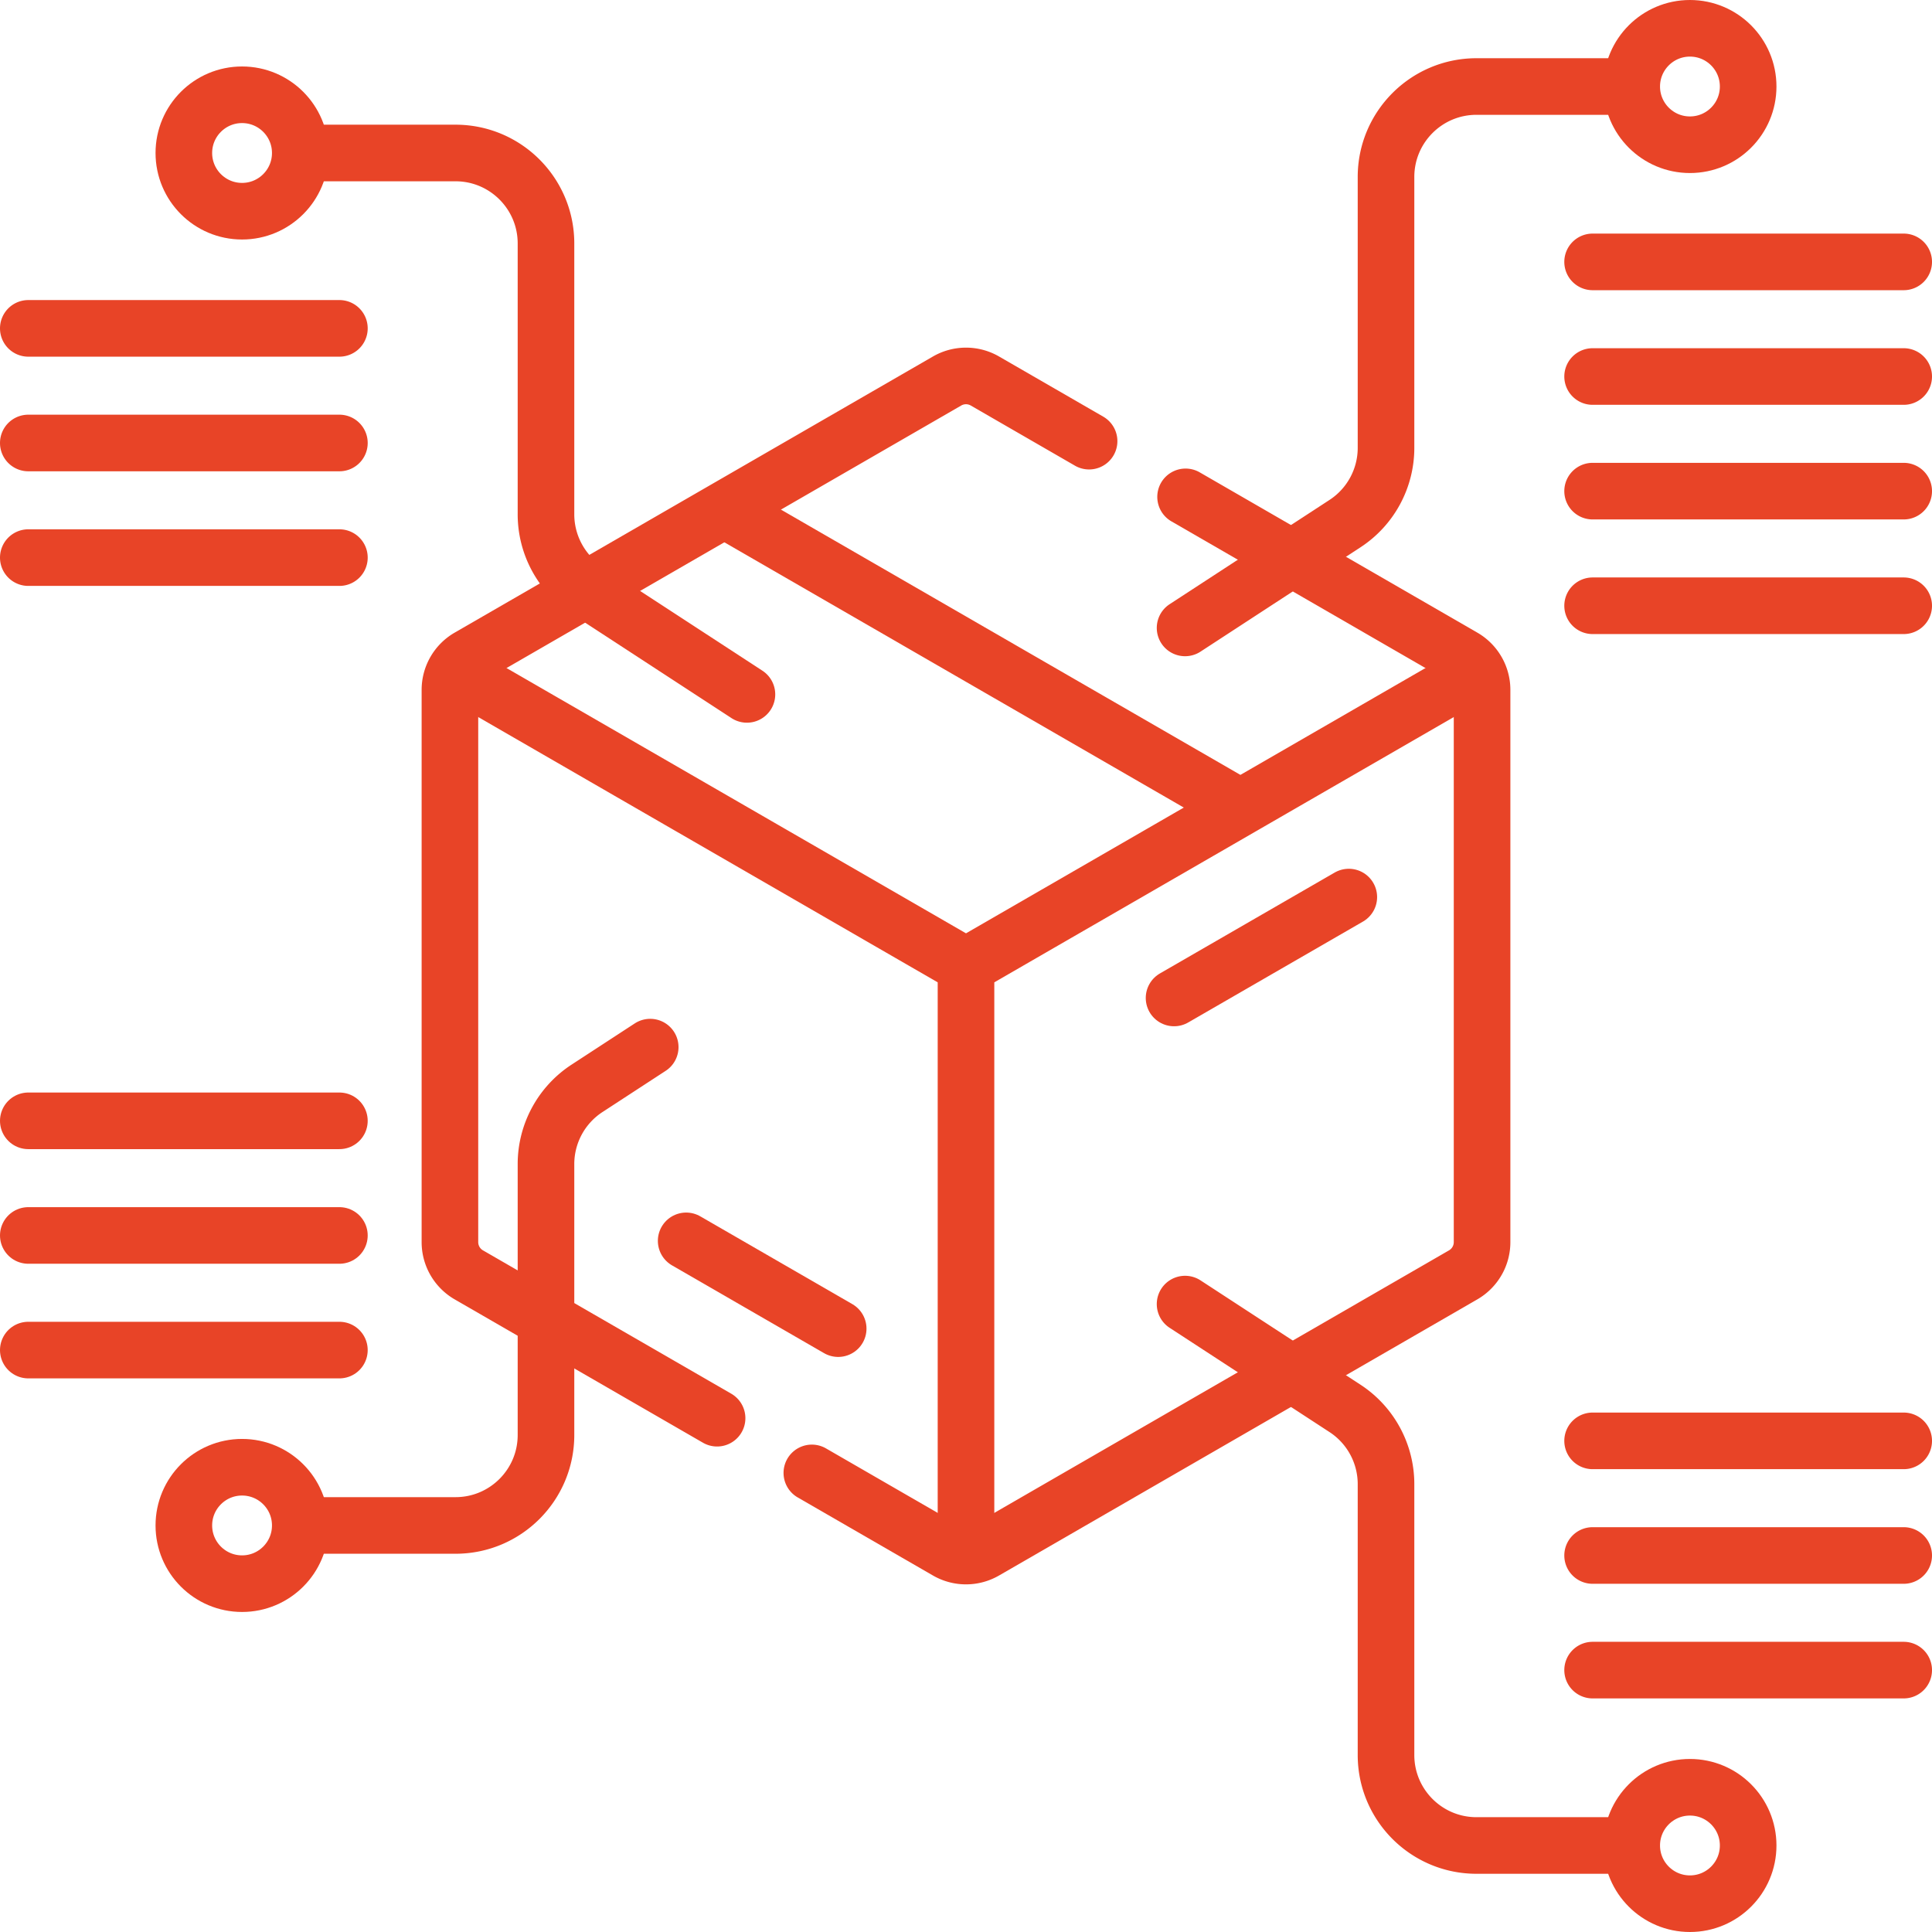
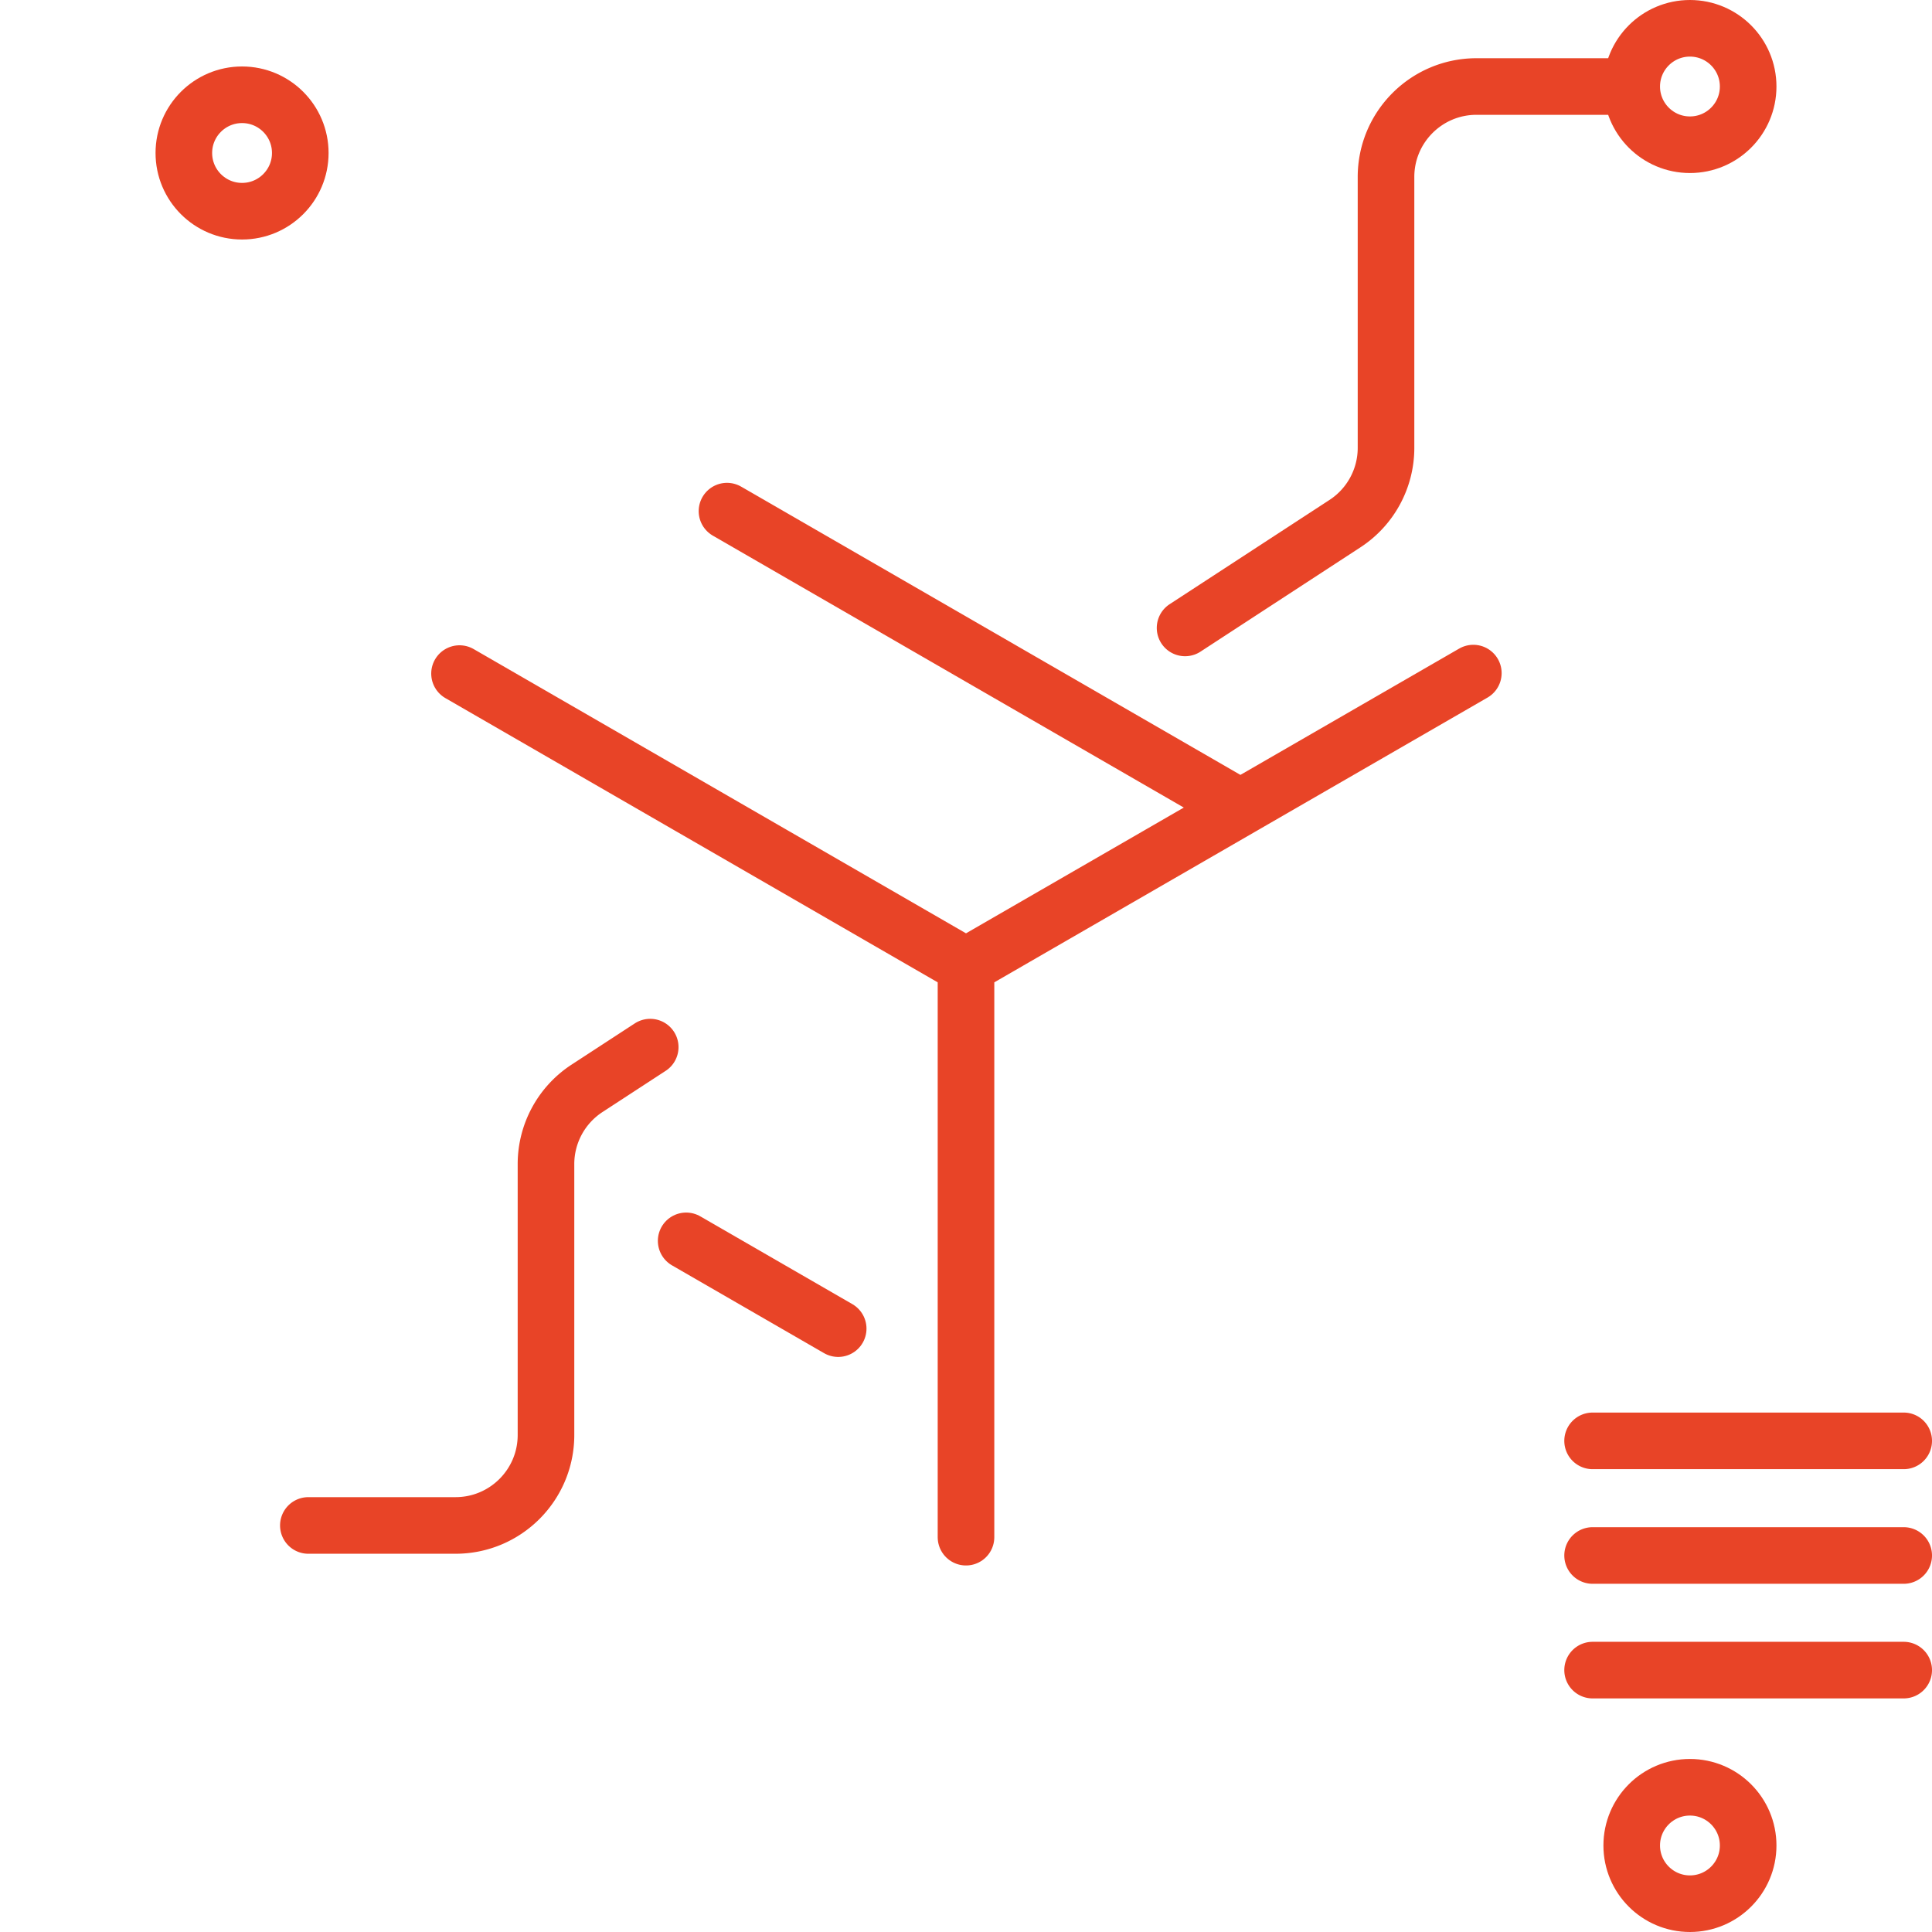
<svg xmlns="http://www.w3.org/2000/svg" version="1.1" width="512" height="512" x="0" y="0" viewBox="0 0 512 512" style="enable-background:new 0 0 512 512" xml:space="preserve">
  <g>
    <path d="M390.449 178.376 256 256l-134.222-77.493M326.879 212.949l-134.221-77.493M256 256v151.367M181.839 328.84l40.29 23.261" style="stroke-width:15;stroke-linecap:round;stroke-linejoin:round;stroke-miterlimit:10;" fill="none" stroke="#e84427" stroke-width="15" stroke-linecap="round" stroke-linejoin="round" stroke-miterlimit="10" data-original="#000000" opacity="1" />
-     <path d="m215.148 390.337 35.842 20.693c3.1 1.79 6.919 1.79 10.019 0l126.746-73.177a10.02 10.02 0 0 0 5.01-8.677V182.823c0-3.58-1.91-6.887-5.01-8.677l-73.563-42.472M288.618 116.909 261.01 100.97a10.018 10.018 0 0 0-10.019 0l-126.746 73.177a10.02 10.02 0 0 0-5.01 8.677v146.353c0 3.58 1.91 6.887 5.01 8.677l65.789 37.983" style="stroke-width:15;stroke-linecap:round;stroke-linejoin:round;stroke-miterlimit:10;" fill="none" stroke="#e84427" stroke-width="15" stroke-linecap="round" stroke-linejoin="round" stroke-miterlimit="10" data-original="#000000" opacity="1" />
    <path d="M430.281 22.928h-38.998c-13.241 0-23.974 10.734-23.974 23.974v71.785a23.973 23.973 0 0 1-10.878 20.081l-42.374 27.635" style="stroke-width:15;stroke-linecap:round;stroke-linejoin:round;stroke-miterlimit:10;" fill="none" stroke="#e84427" stroke-width="15" stroke-linecap="round" stroke-linejoin="round" stroke-miterlimit="10" data-original="#000000" opacity="1" />
    <circle cx="447.851" cy="22.928" r="15.428" style="stroke-width:15;stroke-linecap:round;stroke-linejoin:round;stroke-miterlimit:10;" fill="none" stroke="#e84427" stroke-width="15" stroke-linecap="round" stroke-linejoin="round" stroke-miterlimit="10" data-original="#000000" opacity="1" />
-     <path d="M422.057 99.78H504.5M422.057 69.404H504.5M422.057 130.156H504.5M422.057 160.532H504.5M81.719 40.544h38.998c13.241 0 23.974 10.734 23.974 23.974v71.785a23.973 23.973 0 0 0 10.878 20.081l42.374 27.635" style="stroke-width:15;stroke-linecap:round;stroke-linejoin:round;stroke-miterlimit:10;" fill="none" stroke="#e84427" stroke-width="15" stroke-linecap="round" stroke-linejoin="round" stroke-miterlimit="10" data-original="#000000" opacity="1" />
    <circle cx="64.149" cy="40.544" r="15.428" style="stroke-width:15;stroke-linecap:round;stroke-linejoin:round;stroke-miterlimit:10;" fill="none" stroke="#e84427" stroke-width="15" stroke-linecap="round" stroke-linejoin="round" stroke-miterlimit="10" data-original="#000000" opacity="1" />
-     <path d="M89.943 117.396H7.5M89.943 87.02H7.5M89.943 147.772H7.5M430.281 489.072h-38.998c-13.241 0-23.974-10.734-23.974-23.974v-71.785a23.974 23.974 0 0 0-10.878-20.081l-42.374-27.635" style="stroke-width:15;stroke-linecap:round;stroke-linejoin:round;stroke-miterlimit:10;" fill="none" stroke="#e84427" stroke-width="15" stroke-linecap="round" stroke-linejoin="round" stroke-miterlimit="10" data-original="#000000" opacity="1" />
    <circle cx="447.851" cy="489.072" r="15.428" style="stroke-width:15;stroke-linecap:round;stroke-linejoin:round;stroke-miterlimit:10;" fill="none" stroke="#e84427" stroke-width="15" stroke-linecap="round" stroke-linejoin="round" stroke-miterlimit="10" data-original="#000000" opacity="1" />
    <path d="M422.057 412.22H504.5M422.057 442.596H504.5M422.057 381.844H504.5M81.719 404.26h38.998c13.241 0 23.974-10.734 23.974-23.974v-71.785a23.974 23.974 0 0 1 10.878-20.081l16.743-10.919" style="stroke-width:15;stroke-linecap:round;stroke-linejoin:round;stroke-miterlimit:10;" fill="none" stroke="#e84427" stroke-width="15" stroke-linecap="round" stroke-linejoin="round" stroke-miterlimit="10" data-original="#000000" opacity="1" />
-     <circle cx="64.149" cy="404.26" r="15.428" style="stroke-width:15;stroke-linecap:round;stroke-linejoin:round;stroke-miterlimit:10;" fill="none" stroke="#e84427" stroke-width="15" stroke-linecap="round" stroke-linejoin="round" stroke-miterlimit="10" data-original="#000000" opacity="1" />
-     <path d="M89.943 327.408H7.5M89.943 357.785H7.5M89.943 297.032H7.5M311.138 264.47l46.31-26.738" style="stroke-width:15;stroke-linecap:round;stroke-linejoin:round;stroke-miterlimit:10;" fill="none" stroke="#e84427" stroke-width="15" stroke-linecap="round" stroke-linejoin="round" stroke-miterlimit="10" data-original="#000000" opacity="1" />
  </g>
</svg>